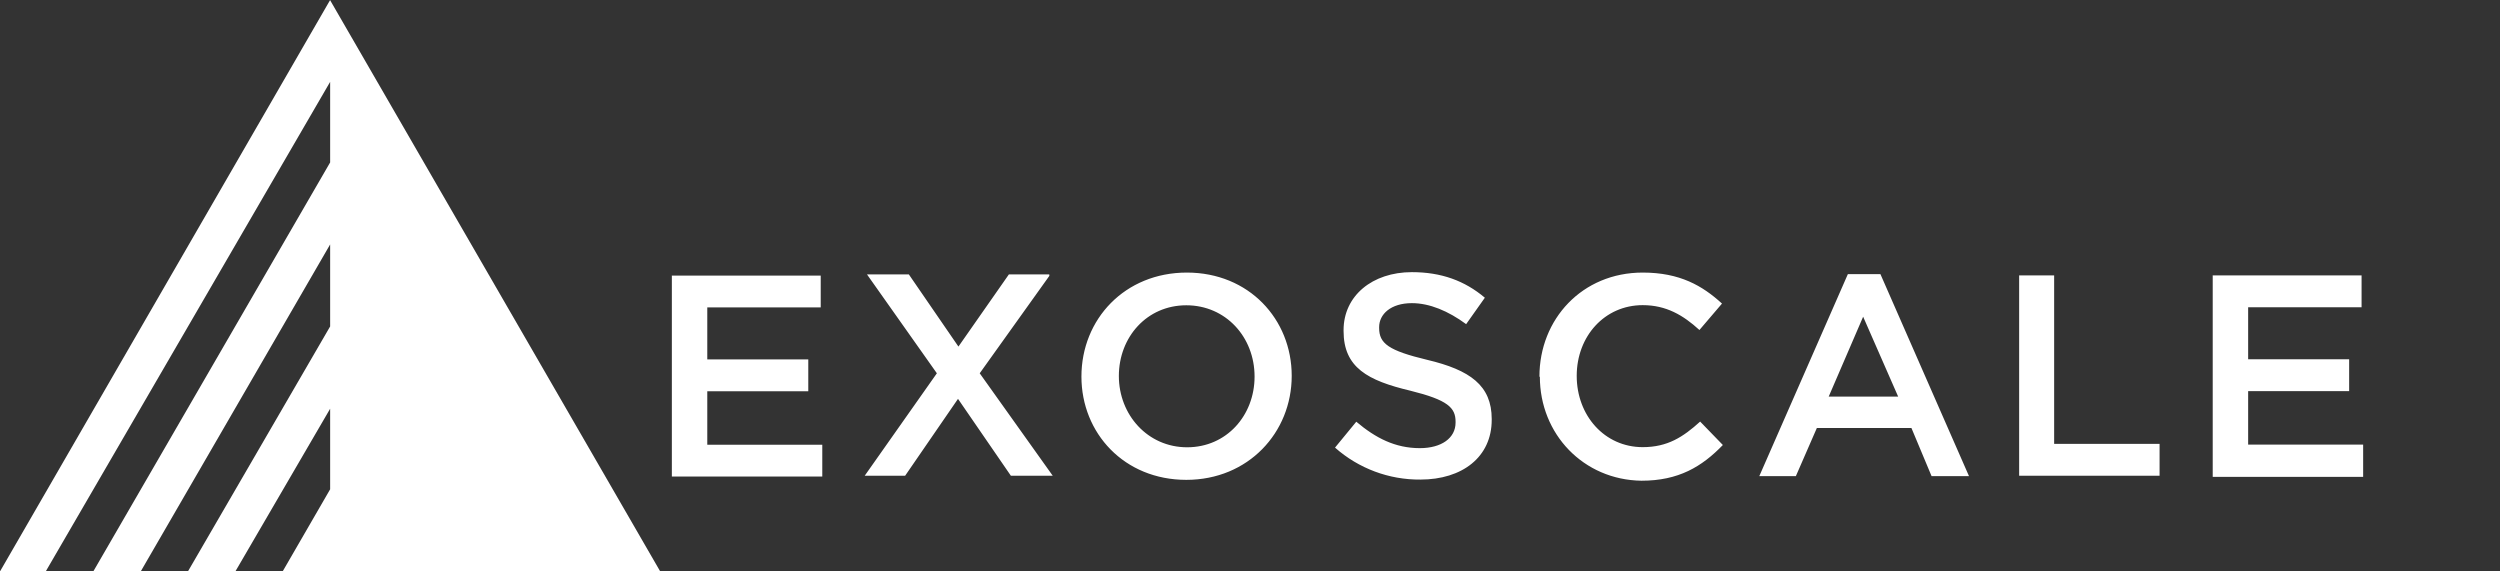
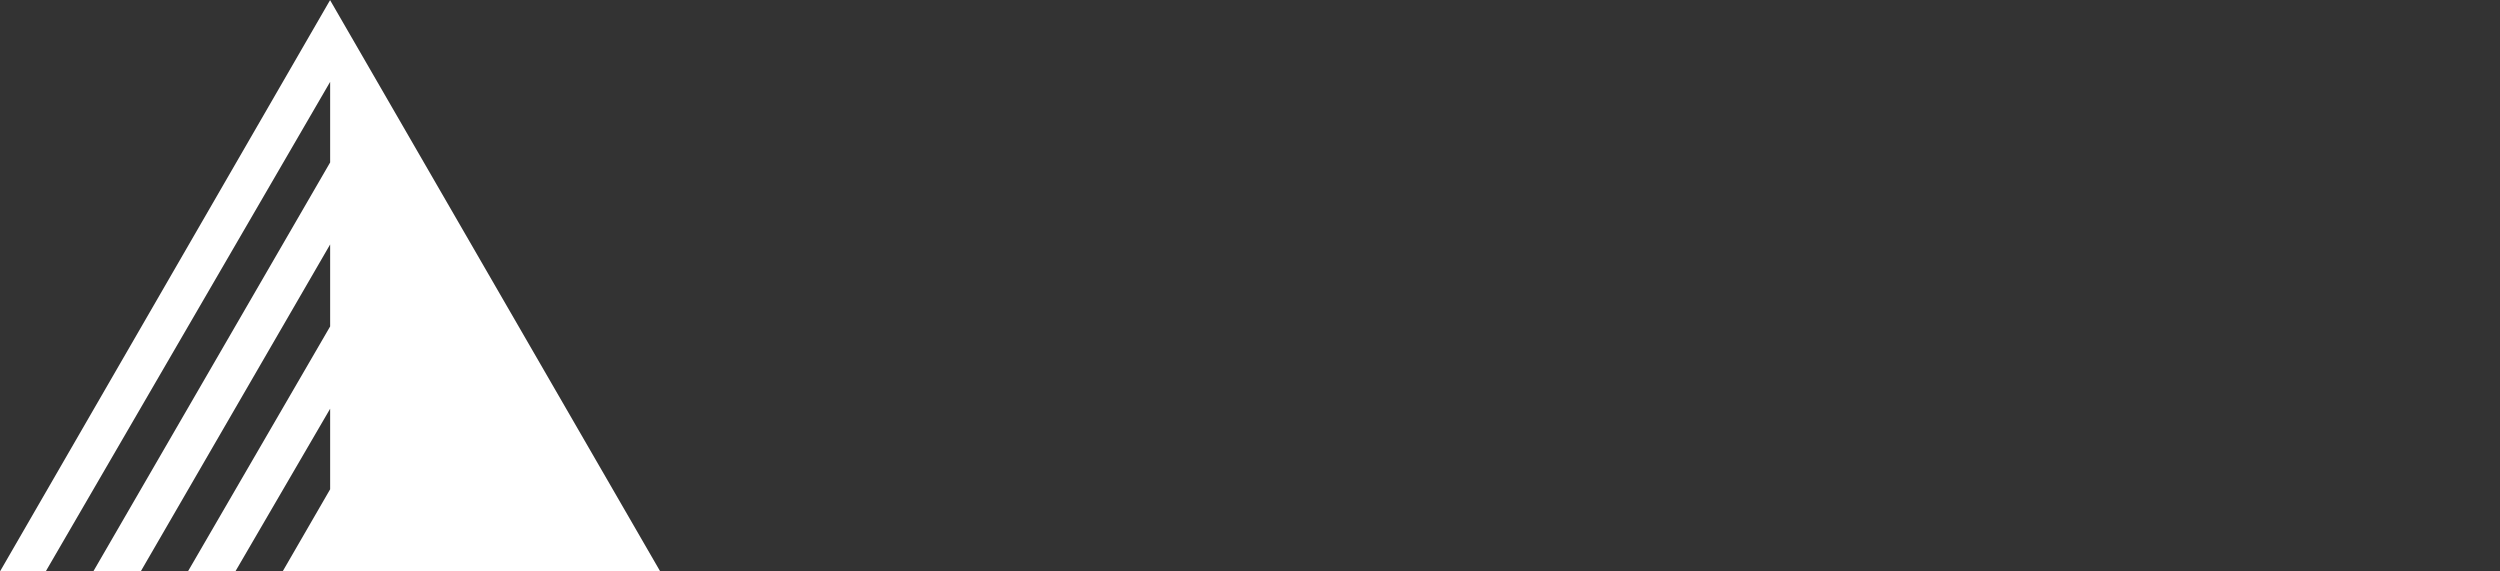
<svg xmlns="http://www.w3.org/2000/svg" id="Layer_1" width="175" height="40" version="1.1" viewBox="0 0 175 40">
  <rect x="0" y="0" width="175" height="40" fill="#333333" stroke="none" />
  <path d="M23.11,0L0,40h3.2L23.11,5.73v5.64L6.53,40h3.32l13.26-22.89v5.74l-9.95,17.14h3.32l6.63-11.38v5.64l-3.32,5.74h26.42L23.1,0h.02Z" fill="#fff" />
-   <path d="M47.01,19.29h10.44v2.23h-7.94v3.64h7.07v2.23h-7.07v3.74h8.05v2.23h-10.53v-14.08l-.02.02ZM73.47,19.29l-4.89,6.84,5.11,7.17h-2.93l-3.7-5.38-3.7,5.38h-2.83l5.05-7.17-4.89-6.92h2.93l3.47,5.05,3.53-5.05h2.83s0,.08,0,.08ZM75.7,26.36c0-4.02,3.04-7.28,7.38-7.28s7.34,3.26,7.34,7.23-3.04,7.28-7.38,7.28-7.34-3.26-7.34-7.23ZM87.82,26.36c0-2.77-2.02-4.99-4.78-4.99s-4.72,2.23-4.72,4.95,2.02,4.99,4.78,4.99,4.72-2.23,4.72-4.95ZM93.47,31.31l1.47-1.79c1.35,1.14,2.72,1.85,4.45,1.85,1.52,0,2.5-.71,2.5-1.79v-.06c0-.98-.54-1.52-3.16-2.17-2.99-.71-4.68-1.62-4.68-4.18v-.06c0-2.41,2.02-4.06,4.78-4.06,2.06,0,3.7.6,5.11,1.79l-1.31,1.85c-1.25-.92-2.56-1.47-3.8-1.47-1.47,0-2.29.77-2.29,1.68v.06c0,1.08.65,1.58,3.37,2.23,2.99.71,4.51,1.79,4.51,4.14v.06c0,2.6-2.06,4.18-4.99,4.18-2.2.02-4.33-.78-5.97-2.23h0v-.03ZM107.76,26.36c0-4.02,2.99-7.28,7.23-7.28,2.6,0,4.18.92,5.55,2.17l-1.58,1.85c-1.14-1.04-2.33-1.74-3.97-1.74-2.66,0-4.62,2.17-4.62,4.95s1.95,4.99,4.62,4.99c1.74,0,2.83-.71,4.02-1.79l1.59,1.64c-1.47,1.52-3.1,2.5-5.7,2.5-4.06-.06-7.11-3.26-7.11-7.28h-.03ZM129.34,19.19h2.29l6.2,14.14h-2.62l-1.41-3.37h-6.62l-1.47,3.37h-2.56s6.2-14.14,6.2-14.14ZM132.87,27.76l-2.45-5.59-2.41,5.59s4.86,0,4.86,0ZM141.34,19.28h2.45v11.79h7.38v2.23h-9.83v-14.02ZM154.87,19.28h10.44v2.23h-7.94v3.64h7.07v2.23h-7.07v3.74h8.05v2.26h-10.53v-14.11l-.02.02Z" fill="#fff" />
</svg>